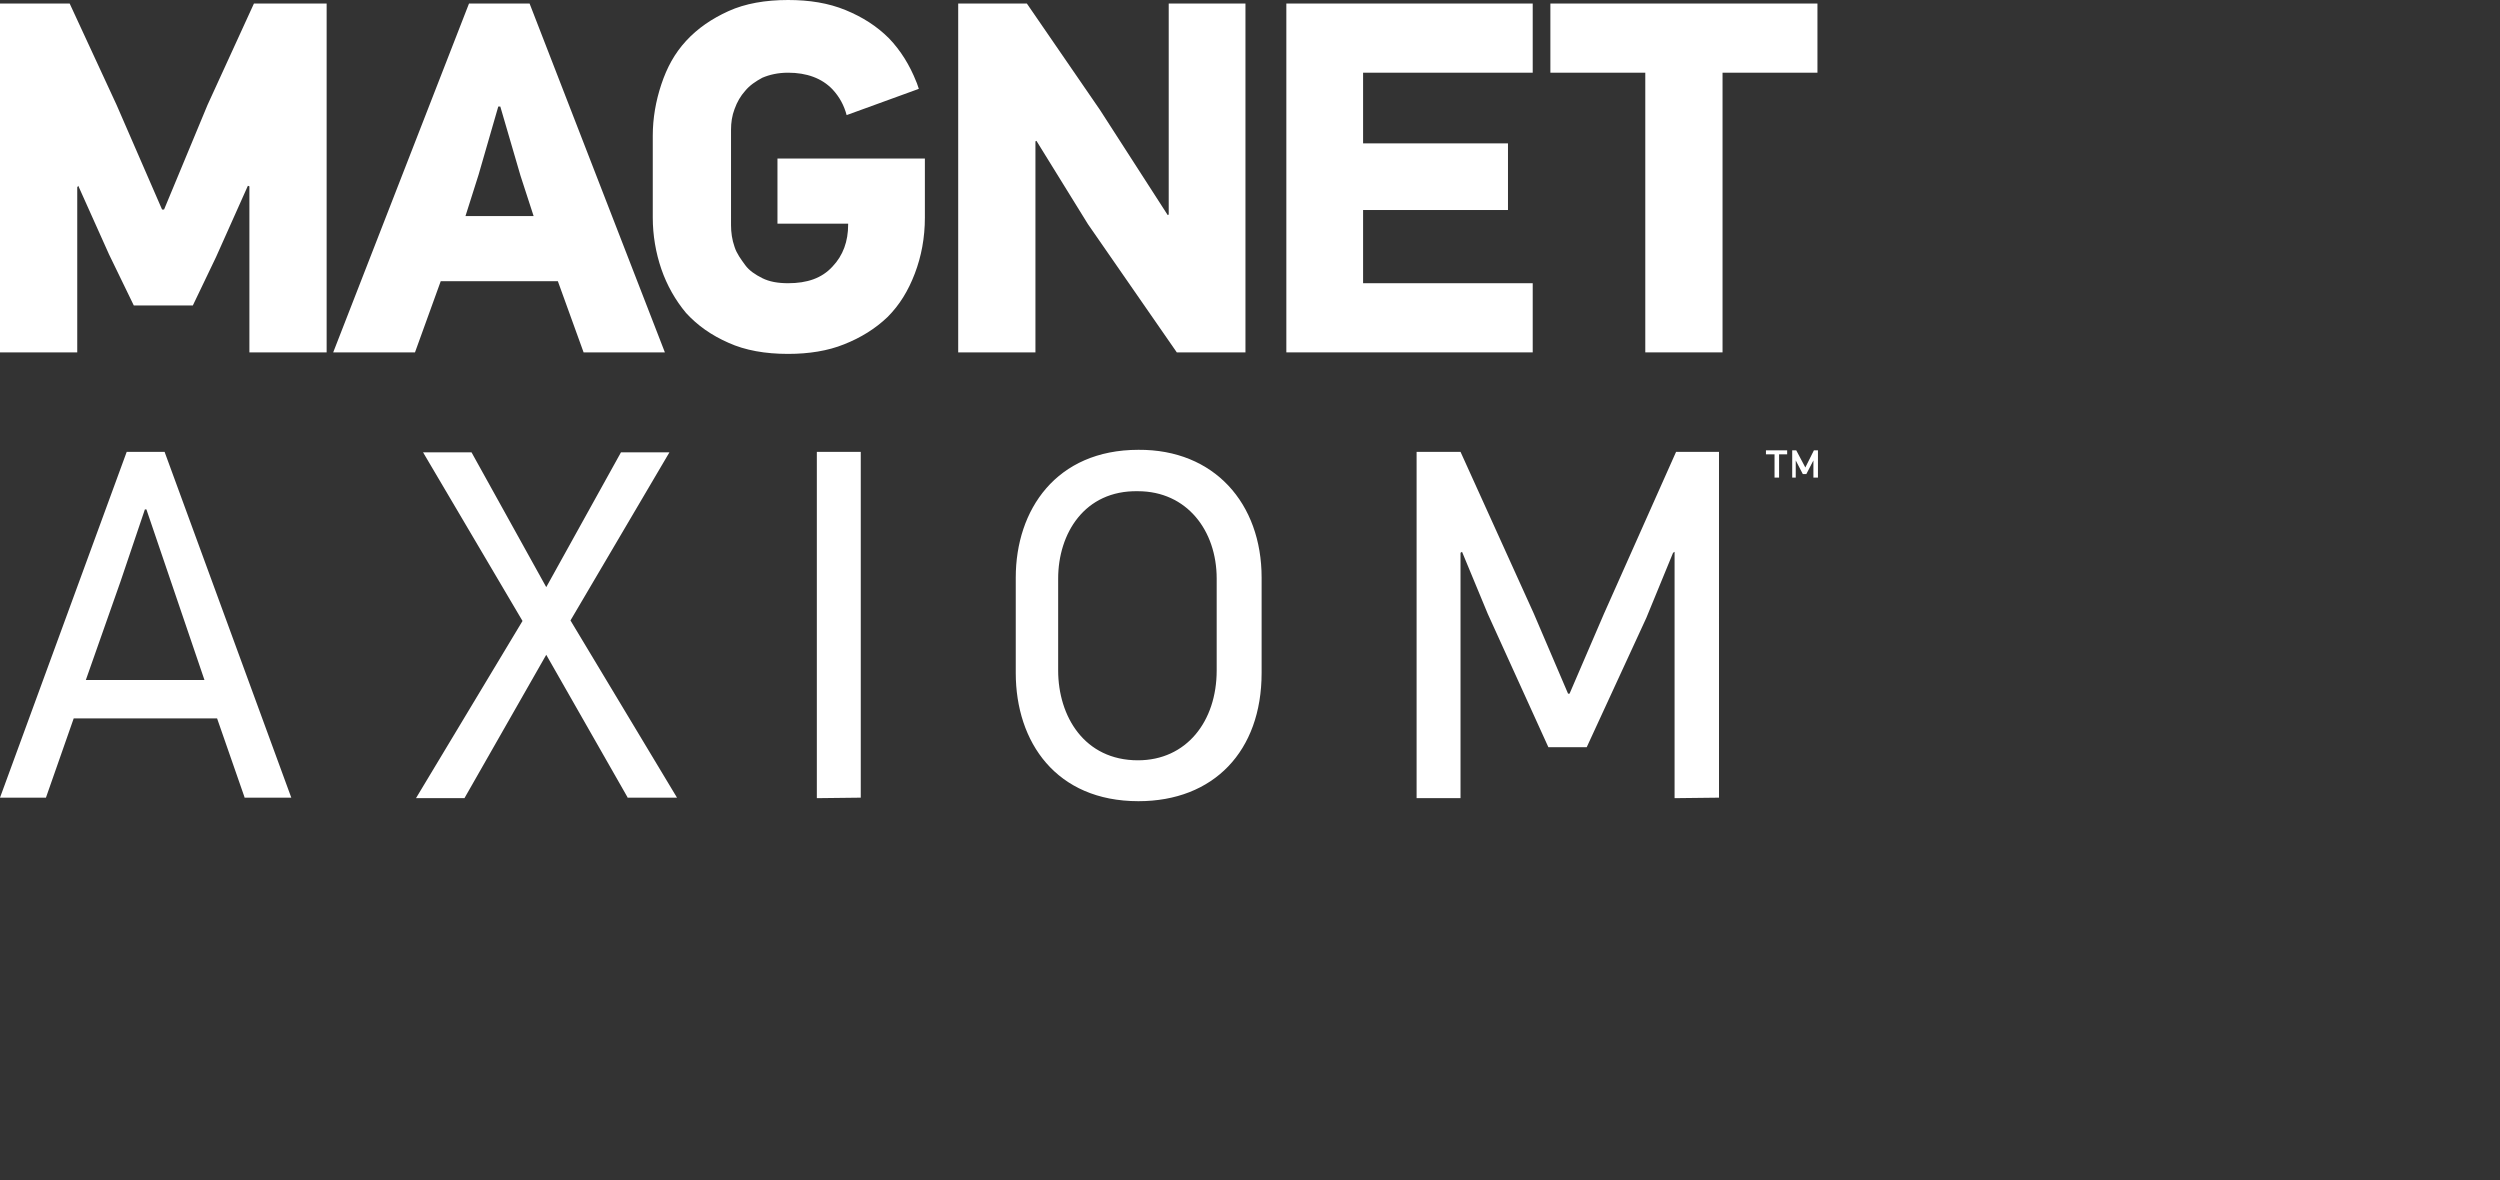
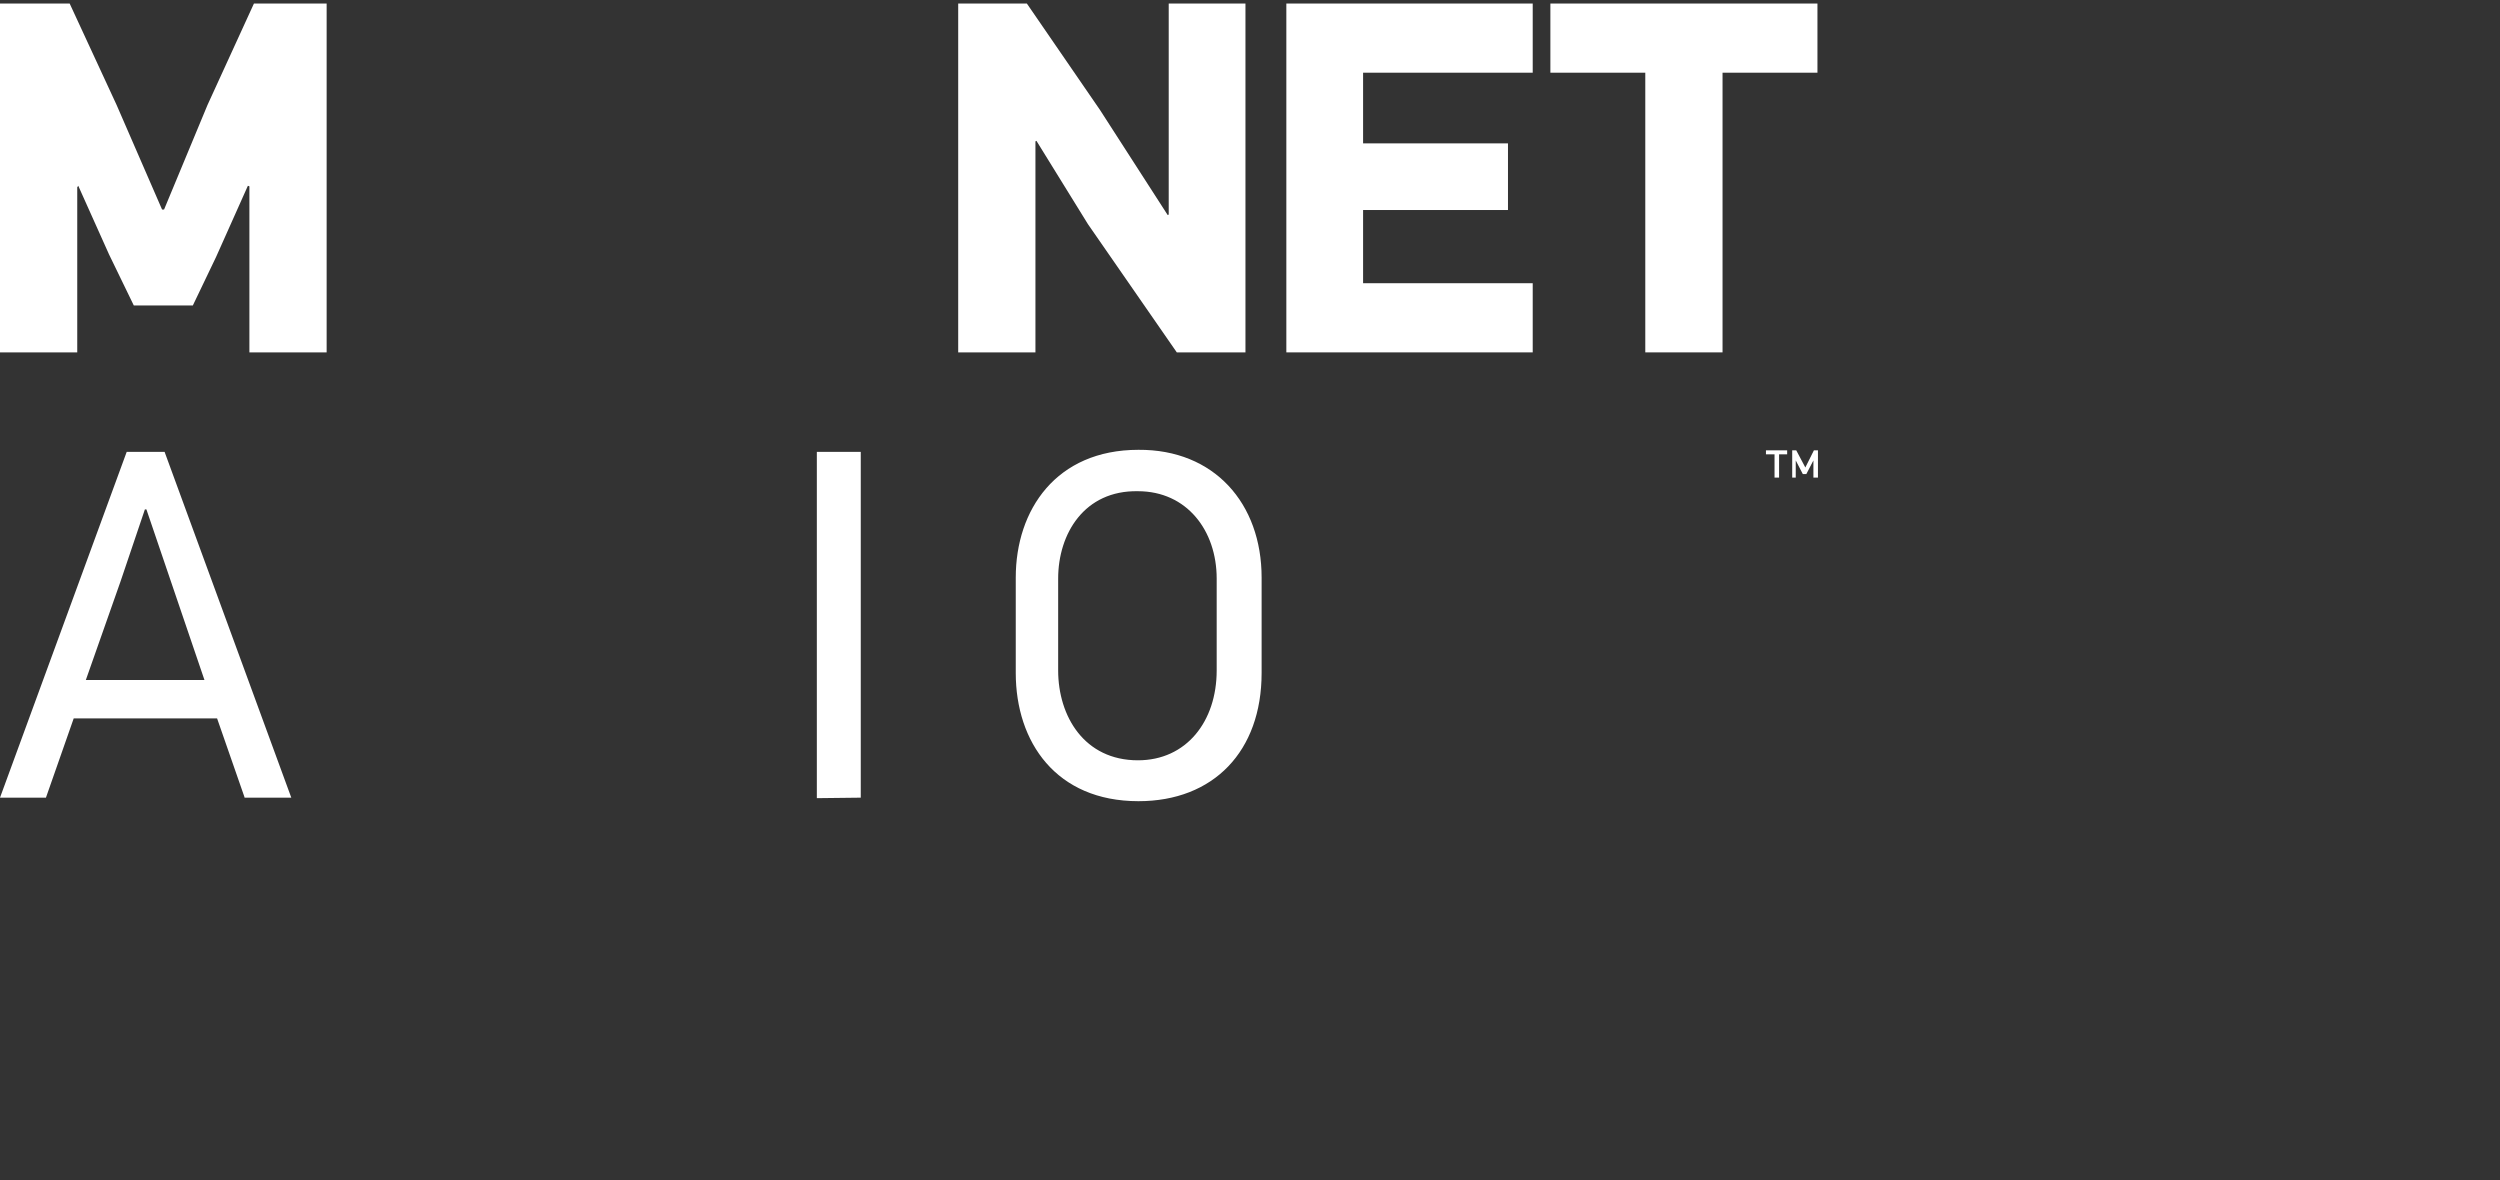
<svg xmlns="http://www.w3.org/2000/svg" version="1.1" id="Layer_1" x="0px" y="0px" width="495.2px" height="233.8px" viewBox="0 0 495.2 233.8" style="enable-background:new 0 0 495.2 233.8;" xml:space="preserve">
  <rect x="0" y="0" width="495.2" height="233.8" fill="#333333" stroke="none" />
  <style type="text/css"> .st0{fill:#FFFFFF;} .st1{fill:none;} .st2{fill-rule:evenodd;clip-rule:evenodd;fill:#FFFFFF;} </style>
  <g>
    <g>
      <g>
        <g>
          <polygon class="st0" points="49.4,69.8 49.4,36.9 49.1,36.8 42.8,50.9 38.2,60.5 26.5,60.5 21.6,50.4 15.5,36.8 15.3,37.1 15.3,69.8 0,69.8 0,0.7 13.8,0.7 23.1,20.8 32.1,41.5 32.5,41.5 41.1,20.8 50.3,0.7 64.7,0.7 64.7,69.8 49.4,69.8 " />
-           <path class="st0" d="M115.6,69.8l-5.1-14.1H87.3l-5.1,14.1H66L92.9,0.7h12l26.8,69.1H115.6L115.6,69.8L115.6,69.8z M103.1,34.8 l-4-13.7h-0.4l-3.9,13.5l-2.6,8.2h13.5L103.1,34.8L103.1,34.8L103.1,34.8z" />
          <polygon class="st0" points="233.1,69.8 215.5,44.4 205.3,27.9 205.1,28 205.1,69.8 189.8,69.8 189.8,0.7 203.4,0.7 217.9,21.8 231.3,42.6 231.5,42.5 231.5,0.7 246.7,0.7 246.7,69.8 233.1,69.8 " />
          <polygon class="st0" points="254.8,69.8 254.8,0.7 303.6,0.7 303.6,14.4 270,14.4 270,28.4 298.7,28.4 298.7,41.6 270,41.6 270,56.1 303.6,56.1 303.6,69.8 254.8,69.8 " />
          <polygon class="st0" points="341.2,14.4 341.2,69.8 325.9,69.8 325.9,14.4 307.1,14.4 307.1,0.7 360,0.7 360,14.4 341.2,14.4 " />
-           <path class="st0" d="M170.3,31.4L170.3,31.4h-16.3v12.9h14v0.2c0,3.3-1,6.1-3.1,8.3c-2.1,2.3-5,3.3-8.8,3.3c-2,0-3.7-0.3-5.1-1 c-1.4-0.7-2.6-1.5-3.4-2.6s-1.7-2.3-2.1-3.6c-0.5-1.4-0.7-2.9-0.7-4.3V25.7c0-1.4,0.2-2.8,0.7-4.1c0.5-1.4,1.2-2.6,2.1-3.6 c0.9-1.1,2.1-1.9,3.4-2.6c1.4-0.6,3.1-1,5.1-1c3.7,0,6.7,1.1,8.8,3.3c1.4,1.5,2.3,3.2,2.8,5.1l14.3-5.2c-0.2-0.5-0.3-1-0.5-1.4 c-1.3-3.3-3.1-6.2-5.4-8.6c-2.4-2.4-5.2-4.2-8.6-5.6S160.3,0,156.1,0c-4.5,0-8.5,0.7-11.8,2.2s-6.1,3.4-8.4,5.9 s-3.8,5.3-4.9,8.6s-1.7,6.7-1.7,10.2v16.2c0,3.5,0.6,7,1.7,10.2c1.1,3.2,2.8,6.2,4.9,8.7c2.3,2.5,5,4.4,8.4,5.9 c3.3,1.5,7.3,2.2,11.8,2.2c4.1,0,7.9-0.6,11.1-1.9c3.3-1.3,6.2-3.1,8.6-5.4c2.4-2.4,4.1-5.2,5.4-8.6s2-7.1,2-11.1V31.4H170.3 L170.3,31.4L170.3,31.4z" />
        </g>
        <path class="st0" d="M352.4,90v4.6h-0.9V90h-1.7v-0.8h4.2V90H352.4L352.4,90L352.4,90z M359.2,94.6v-3.4l-1.4,2.7h-0.7l-1.4-2.7 v3.4H355v-5.4h0.8l1.8,3.4l1.7-3.4h0.8v5.4H359.2L359.2,94.6L359.2,94.6z" />
        <g>
          <path class="st0" d="M48.5,158.1L43,142.3H14.6l-5.5,15.7H0l25.1-68.5h7.5l25.1,68.5H48.5z M34,115.6l-5-14.7h-0.3l-4.8,14.2 L17,134.7h23.5L34,115.6z" />
-           <path class="st0" d="M124.4,158.1l-16.2-28.4L92,158.1h-9.6l21.1-35.1L83.8,89.6h9.6l14.8,26.7L123,89.6h9.6L113,122.9 l21.1,35.1H124.4z" />
          <path class="st0" d="M161.8,158.1V89.5h8.7V158L161.8,158.1L161.8,158.1z" />
          <path class="st0" d="M249.9,114.4v18.9c0,15.5-9.5,25.4-24.4,25.4c-16.3,0-24.3-11.7-24.3-25.4v-18.9c0-13.4,8-25.3,24.3-25.3 C240.5,89,249.9,99.7,249.9,114.4z M209.6,114.6v18.2c0,9.1,5.2,17.8,15.8,17.8c9.6,0,15.6-7.7,15.6-17.8v-18.2 c0-9.5-5.9-17.3-15.6-17.3C214.8,97.1,209.6,105.7,209.6,114.6z" />
-           <path class="st0" d="M331.7,158.1v-48.8l-0.3,0.2l-5.3,12.9l-11.8,25.6h-7.6l-12-26.4l-5.1-12.3l-0.3,0.2v48.6h-8.7V89.5h8.7 l14.5,32l6.8,15.9h0.3l6.8-15.8l14.3-32.1h8.5V158L331.7,158.1L331.7,158.1z" />
        </g>
      </g>
    </g>
-     <rect class="st1" width="495.2" height="233.8" />
  </g>
</svg>